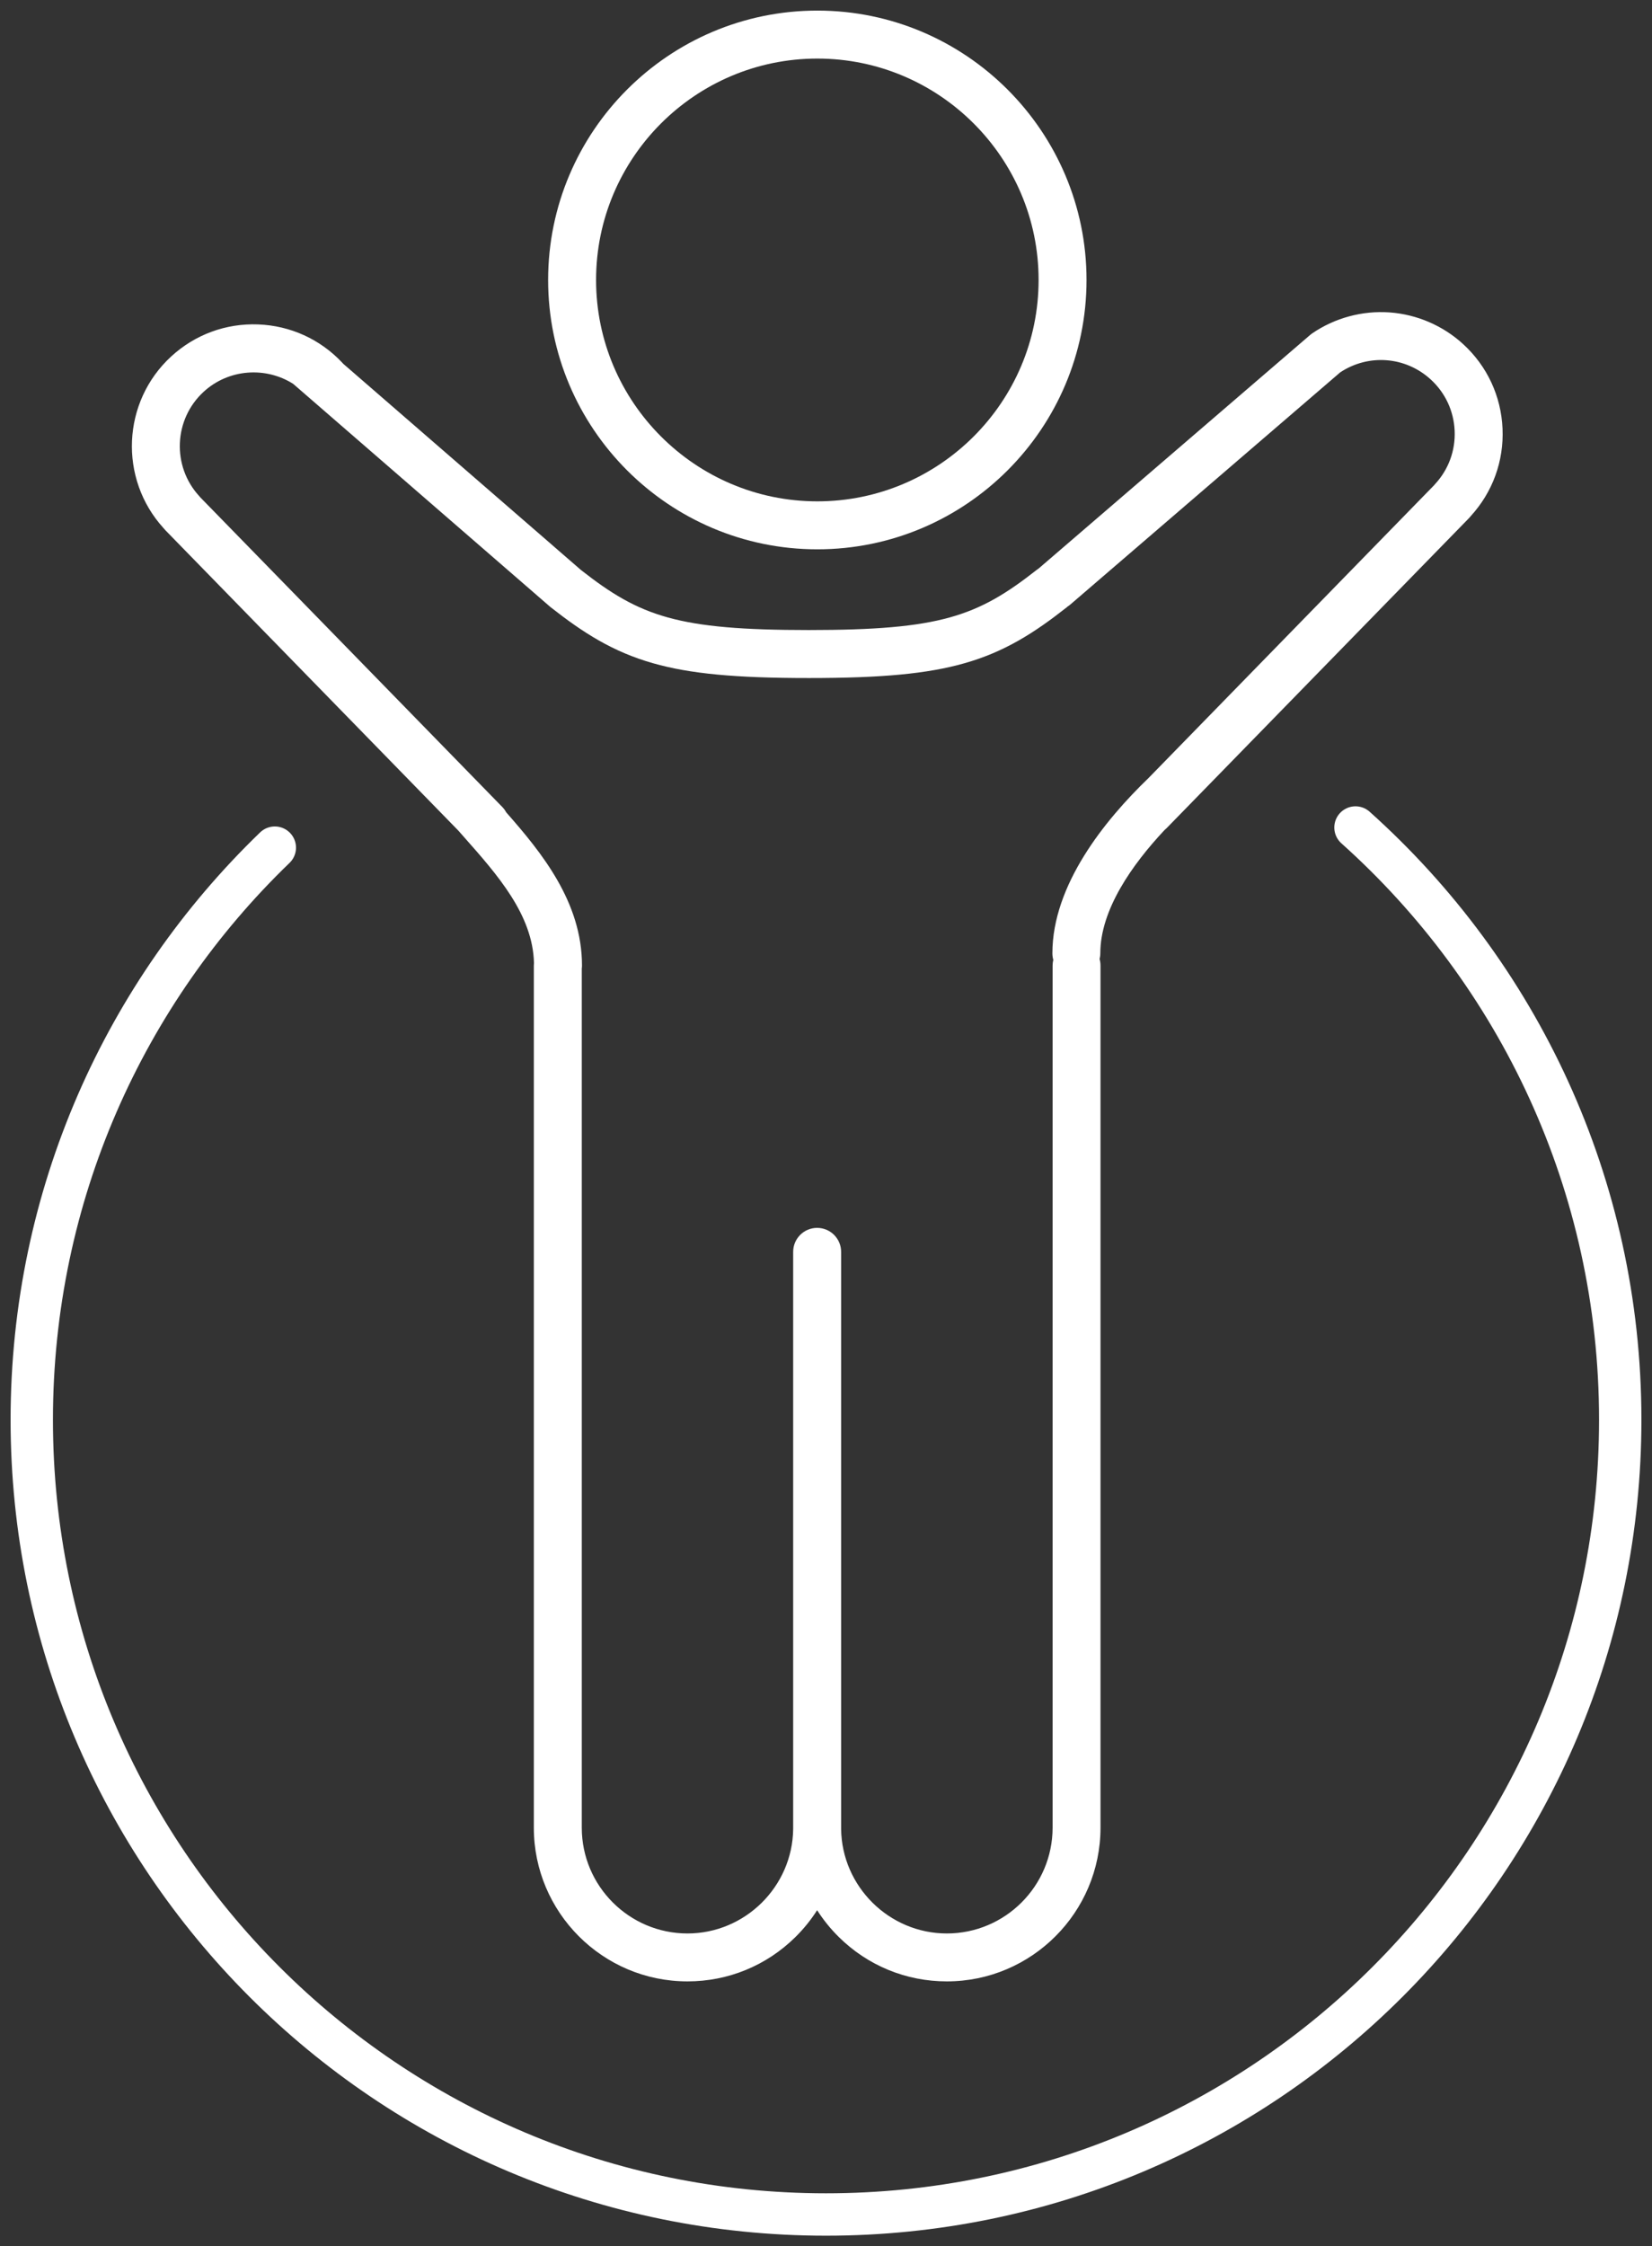
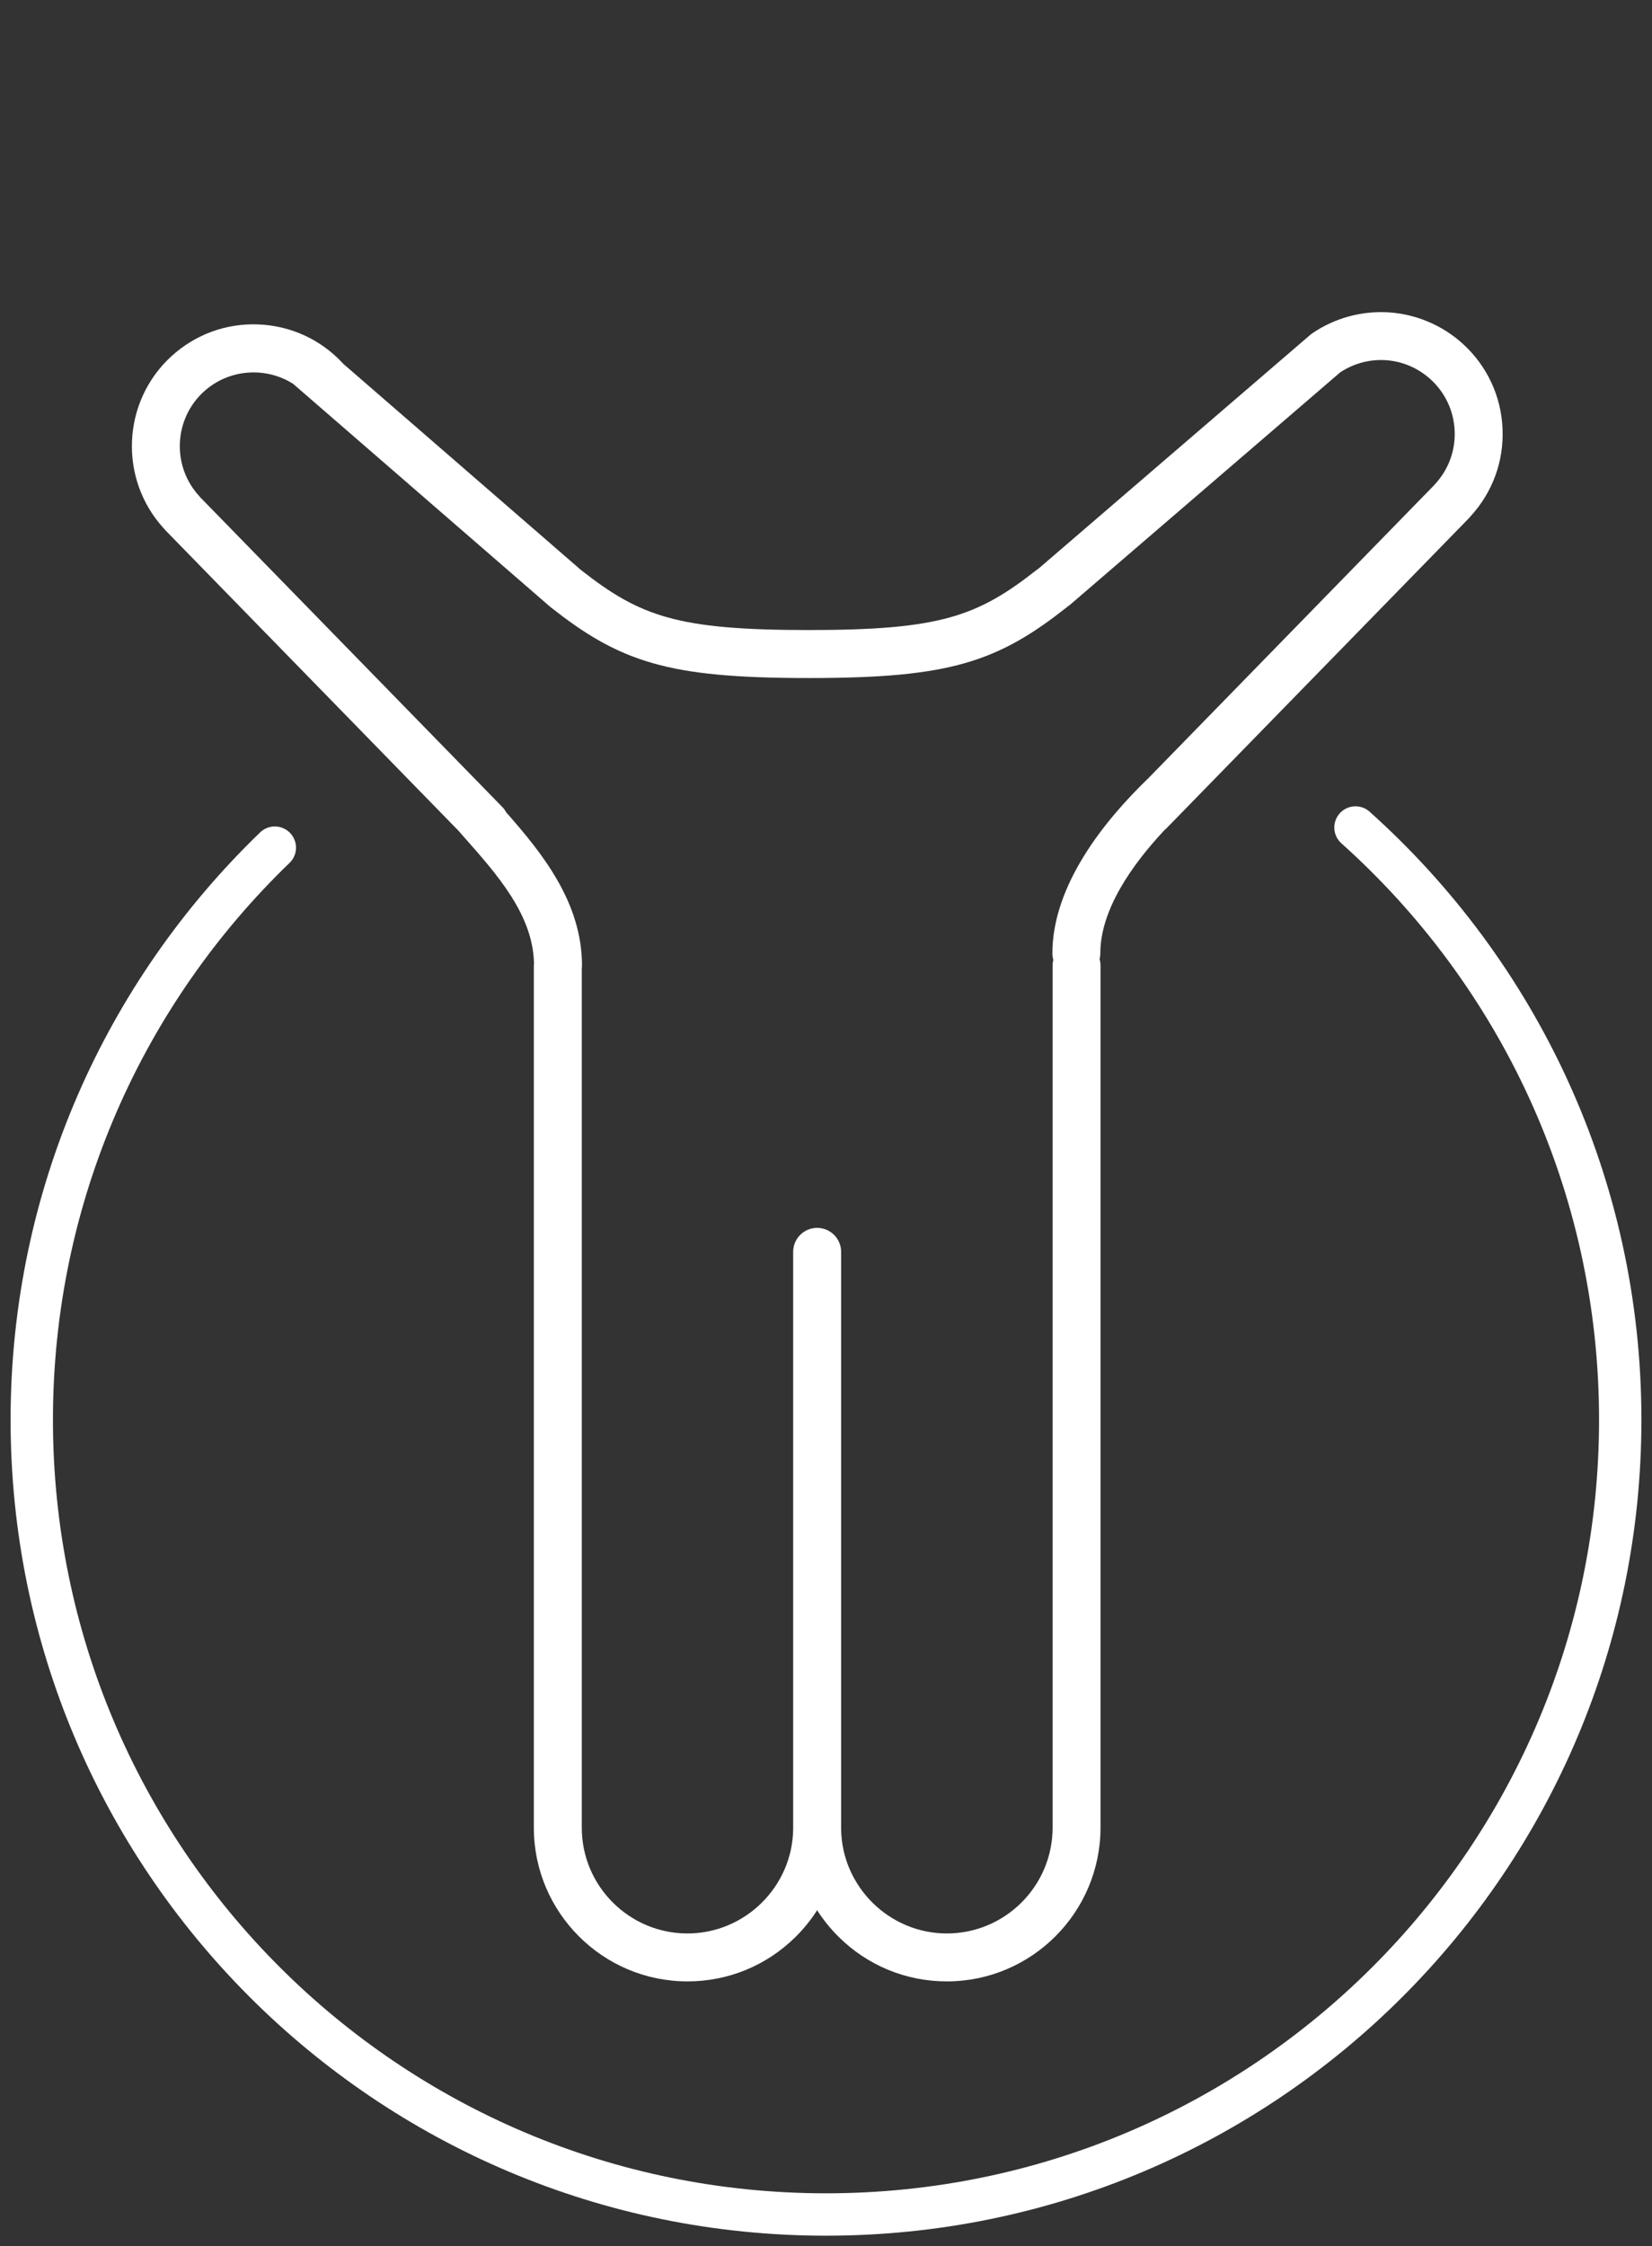
<svg xmlns="http://www.w3.org/2000/svg" width="78" height="106" viewBox="0 0 78 106" fill="none">
  <rect x="0" y="0" width="78" height="106" fill="#333333" stroke="none" />
-   <path d="M38.591 25.922C45.599 25.922 51.301 20.22 51.301 13.211C51.301 6.202 45.599 0.5 38.591 0.5C31.582 0.5 25.88 6.202 25.88 13.211C25.88 20.22 31.582 25.922 38.591 25.922ZM38.591 2.764C44.351 2.764 49.038 7.451 49.038 13.211C49.038 18.971 44.351 23.658 38.591 23.658C32.83 23.658 28.144 18.971 28.144 13.211C28.144 7.451 32.83 2.764 38.591 2.764Z" fill="white" />
-   <path d="M70.943 20.229C70.877 18.695 70.218 17.279 69.086 16.241C68.134 15.367 66.899 14.835 65.61 14.743C64.321 14.651 63.023 15.002 61.957 15.731C61.956 15.731 61.955 15.732 61.954 15.733C61.938 15.744 61.922 15.757 61.907 15.768C61.892 15.781 61.876 15.792 61.861 15.805C61.86 15.805 61.859 15.806 61.858 15.807L49.058 26.812C49.054 26.816 49.051 26.819 49.047 26.822C49.018 26.842 48.989 26.861 48.961 26.883C46.151 29.09 44.396 29.731 38.186 29.731C31.991 29.731 30.229 29.093 27.432 26.899L16.2 17.161C16.187 17.147 16.176 17.132 16.164 17.119C15.121 16.008 13.709 15.366 12.188 15.309C10.665 15.251 9.21 15.788 8.087 16.817C5.756 18.955 5.595 22.589 7.724 24.925C7.75 24.958 7.778 24.99 7.807 25.02L21.642 39.197C21.723 39.289 21.804 39.381 21.886 39.474C23.494 41.288 25.154 43.164 25.212 45.441C25.208 45.481 25.205 45.522 25.205 45.563V86.204V86.246C25.205 90.246 28.459 93.5 32.459 93.5C34.381 93.5 36.192 92.756 37.559 91.405C37.95 91.018 38.292 90.594 38.581 90.141C38.871 90.593 39.212 91.018 39.603 91.404C40.971 92.756 42.783 93.5 44.705 93.5C48.706 93.5 51.961 90.245 51.961 86.243V86.202V45.564C51.961 45.457 51.946 45.355 51.918 45.257C51.939 45.17 51.952 45.081 51.952 44.987C51.952 42.928 53.452 40.803 54.98 39.173C55.014 39.146 55.047 39.116 55.078 39.084L69.365 24.444C69.395 24.413 69.423 24.381 69.448 24.348C70.478 23.219 71.009 21.757 70.943 20.229ZM49.689 44.988C49.689 45.094 49.704 45.197 49.732 45.295C49.711 45.381 49.699 45.471 49.699 45.565V86.203V86.245C49.699 88.998 47.459 91.238 44.706 91.238C41.985 91.238 39.746 89.025 39.714 86.305V59.074C39.714 58.449 39.207 57.942 38.581 57.942C37.956 57.942 37.45 58.449 37.45 59.074V86.308C37.417 89.027 35.179 91.238 32.459 91.238C29.708 91.238 27.469 88.999 27.469 86.248V86.206V45.705C27.475 45.659 27.479 45.612 27.479 45.564C27.479 42.566 25.572 40.231 23.901 38.334C23.852 38.243 23.79 38.157 23.715 38.08L9.464 23.477C9.447 23.457 9.432 23.438 9.414 23.419L9.405 23.409C8.106 21.993 8.201 19.785 9.617 18.486C10.797 17.404 12.543 17.292 13.841 18.113L25.97 28.629C25.978 28.636 25.987 28.641 25.994 28.648C26 28.653 26.006 28.659 26.013 28.664C27.529 29.854 28.929 30.758 30.839 31.299C32.586 31.794 34.714 31.996 38.186 31.996C41.658 31.996 43.787 31.794 45.533 31.299C47.443 30.759 48.844 29.855 50.36 28.664C50.376 28.651 50.392 28.636 50.408 28.622C50.452 28.594 50.494 28.564 50.534 28.529L63.278 17.572C64.617 16.685 66.368 16.82 67.556 17.91C68.242 18.539 68.641 19.397 68.682 20.327C68.722 21.257 68.397 22.146 67.771 22.829L67.754 22.847C67.737 22.865 67.723 22.883 67.708 22.901L54.226 36.717C52.152 38.714 49.689 41.764 49.689 44.988Z" fill="white" />
+   <path d="M70.943 20.229C70.877 18.695 70.218 17.279 69.086 16.241C68.134 15.367 66.899 14.835 65.61 14.743C64.321 14.651 63.023 15.002 61.957 15.731C61.956 15.731 61.955 15.732 61.954 15.733C61.938 15.744 61.922 15.757 61.907 15.768C61.892 15.781 61.876 15.792 61.861 15.805L49.058 26.812C49.054 26.816 49.051 26.819 49.047 26.822C49.018 26.842 48.989 26.861 48.961 26.883C46.151 29.09 44.396 29.731 38.186 29.731C31.991 29.731 30.229 29.093 27.432 26.899L16.2 17.161C16.187 17.147 16.176 17.132 16.164 17.119C15.121 16.008 13.709 15.366 12.188 15.309C10.665 15.251 9.21 15.788 8.087 16.817C5.756 18.955 5.595 22.589 7.724 24.925C7.75 24.958 7.778 24.99 7.807 25.02L21.642 39.197C21.723 39.289 21.804 39.381 21.886 39.474C23.494 41.288 25.154 43.164 25.212 45.441C25.208 45.481 25.205 45.522 25.205 45.563V86.204V86.246C25.205 90.246 28.459 93.5 32.459 93.5C34.381 93.5 36.192 92.756 37.559 91.405C37.95 91.018 38.292 90.594 38.581 90.141C38.871 90.593 39.212 91.018 39.603 91.404C40.971 92.756 42.783 93.5 44.705 93.5C48.706 93.5 51.961 90.245 51.961 86.243V86.202V45.564C51.961 45.457 51.946 45.355 51.918 45.257C51.939 45.17 51.952 45.081 51.952 44.987C51.952 42.928 53.452 40.803 54.98 39.173C55.014 39.146 55.047 39.116 55.078 39.084L69.365 24.444C69.395 24.413 69.423 24.381 69.448 24.348C70.478 23.219 71.009 21.757 70.943 20.229ZM49.689 44.988C49.689 45.094 49.704 45.197 49.732 45.295C49.711 45.381 49.699 45.471 49.699 45.565V86.203V86.245C49.699 88.998 47.459 91.238 44.706 91.238C41.985 91.238 39.746 89.025 39.714 86.305V59.074C39.714 58.449 39.207 57.942 38.581 57.942C37.956 57.942 37.45 58.449 37.45 59.074V86.308C37.417 89.027 35.179 91.238 32.459 91.238C29.708 91.238 27.469 88.999 27.469 86.248V86.206V45.705C27.475 45.659 27.479 45.612 27.479 45.564C27.479 42.566 25.572 40.231 23.901 38.334C23.852 38.243 23.79 38.157 23.715 38.08L9.464 23.477C9.447 23.457 9.432 23.438 9.414 23.419L9.405 23.409C8.106 21.993 8.201 19.785 9.617 18.486C10.797 17.404 12.543 17.292 13.841 18.113L25.97 28.629C25.978 28.636 25.987 28.641 25.994 28.648C26 28.653 26.006 28.659 26.013 28.664C27.529 29.854 28.929 30.758 30.839 31.299C32.586 31.794 34.714 31.996 38.186 31.996C41.658 31.996 43.787 31.794 45.533 31.299C47.443 30.759 48.844 29.855 50.36 28.664C50.376 28.651 50.392 28.636 50.408 28.622C50.452 28.594 50.494 28.564 50.534 28.529L63.278 17.572C64.617 16.685 66.368 16.82 67.556 17.91C68.242 18.539 68.641 19.397 68.682 20.327C68.722 21.257 68.397 22.146 67.771 22.829L67.754 22.847C67.737 22.865 67.723 22.883 67.708 22.901L54.226 36.717C52.152 38.714 49.689 41.764 49.689 44.988Z" fill="white" />
  <path d="M12.976 40C5.901 46.821 1.5 56.396 1.5 67C1.5 87.711 18.289 104.5 39 104.5C59.711 104.5 76.5 87.711 76.5 67C76.5 55.894 71.672 45.915 64 39.049" stroke="white" stroke-width="2" stroke-linecap="round" />
</svg>